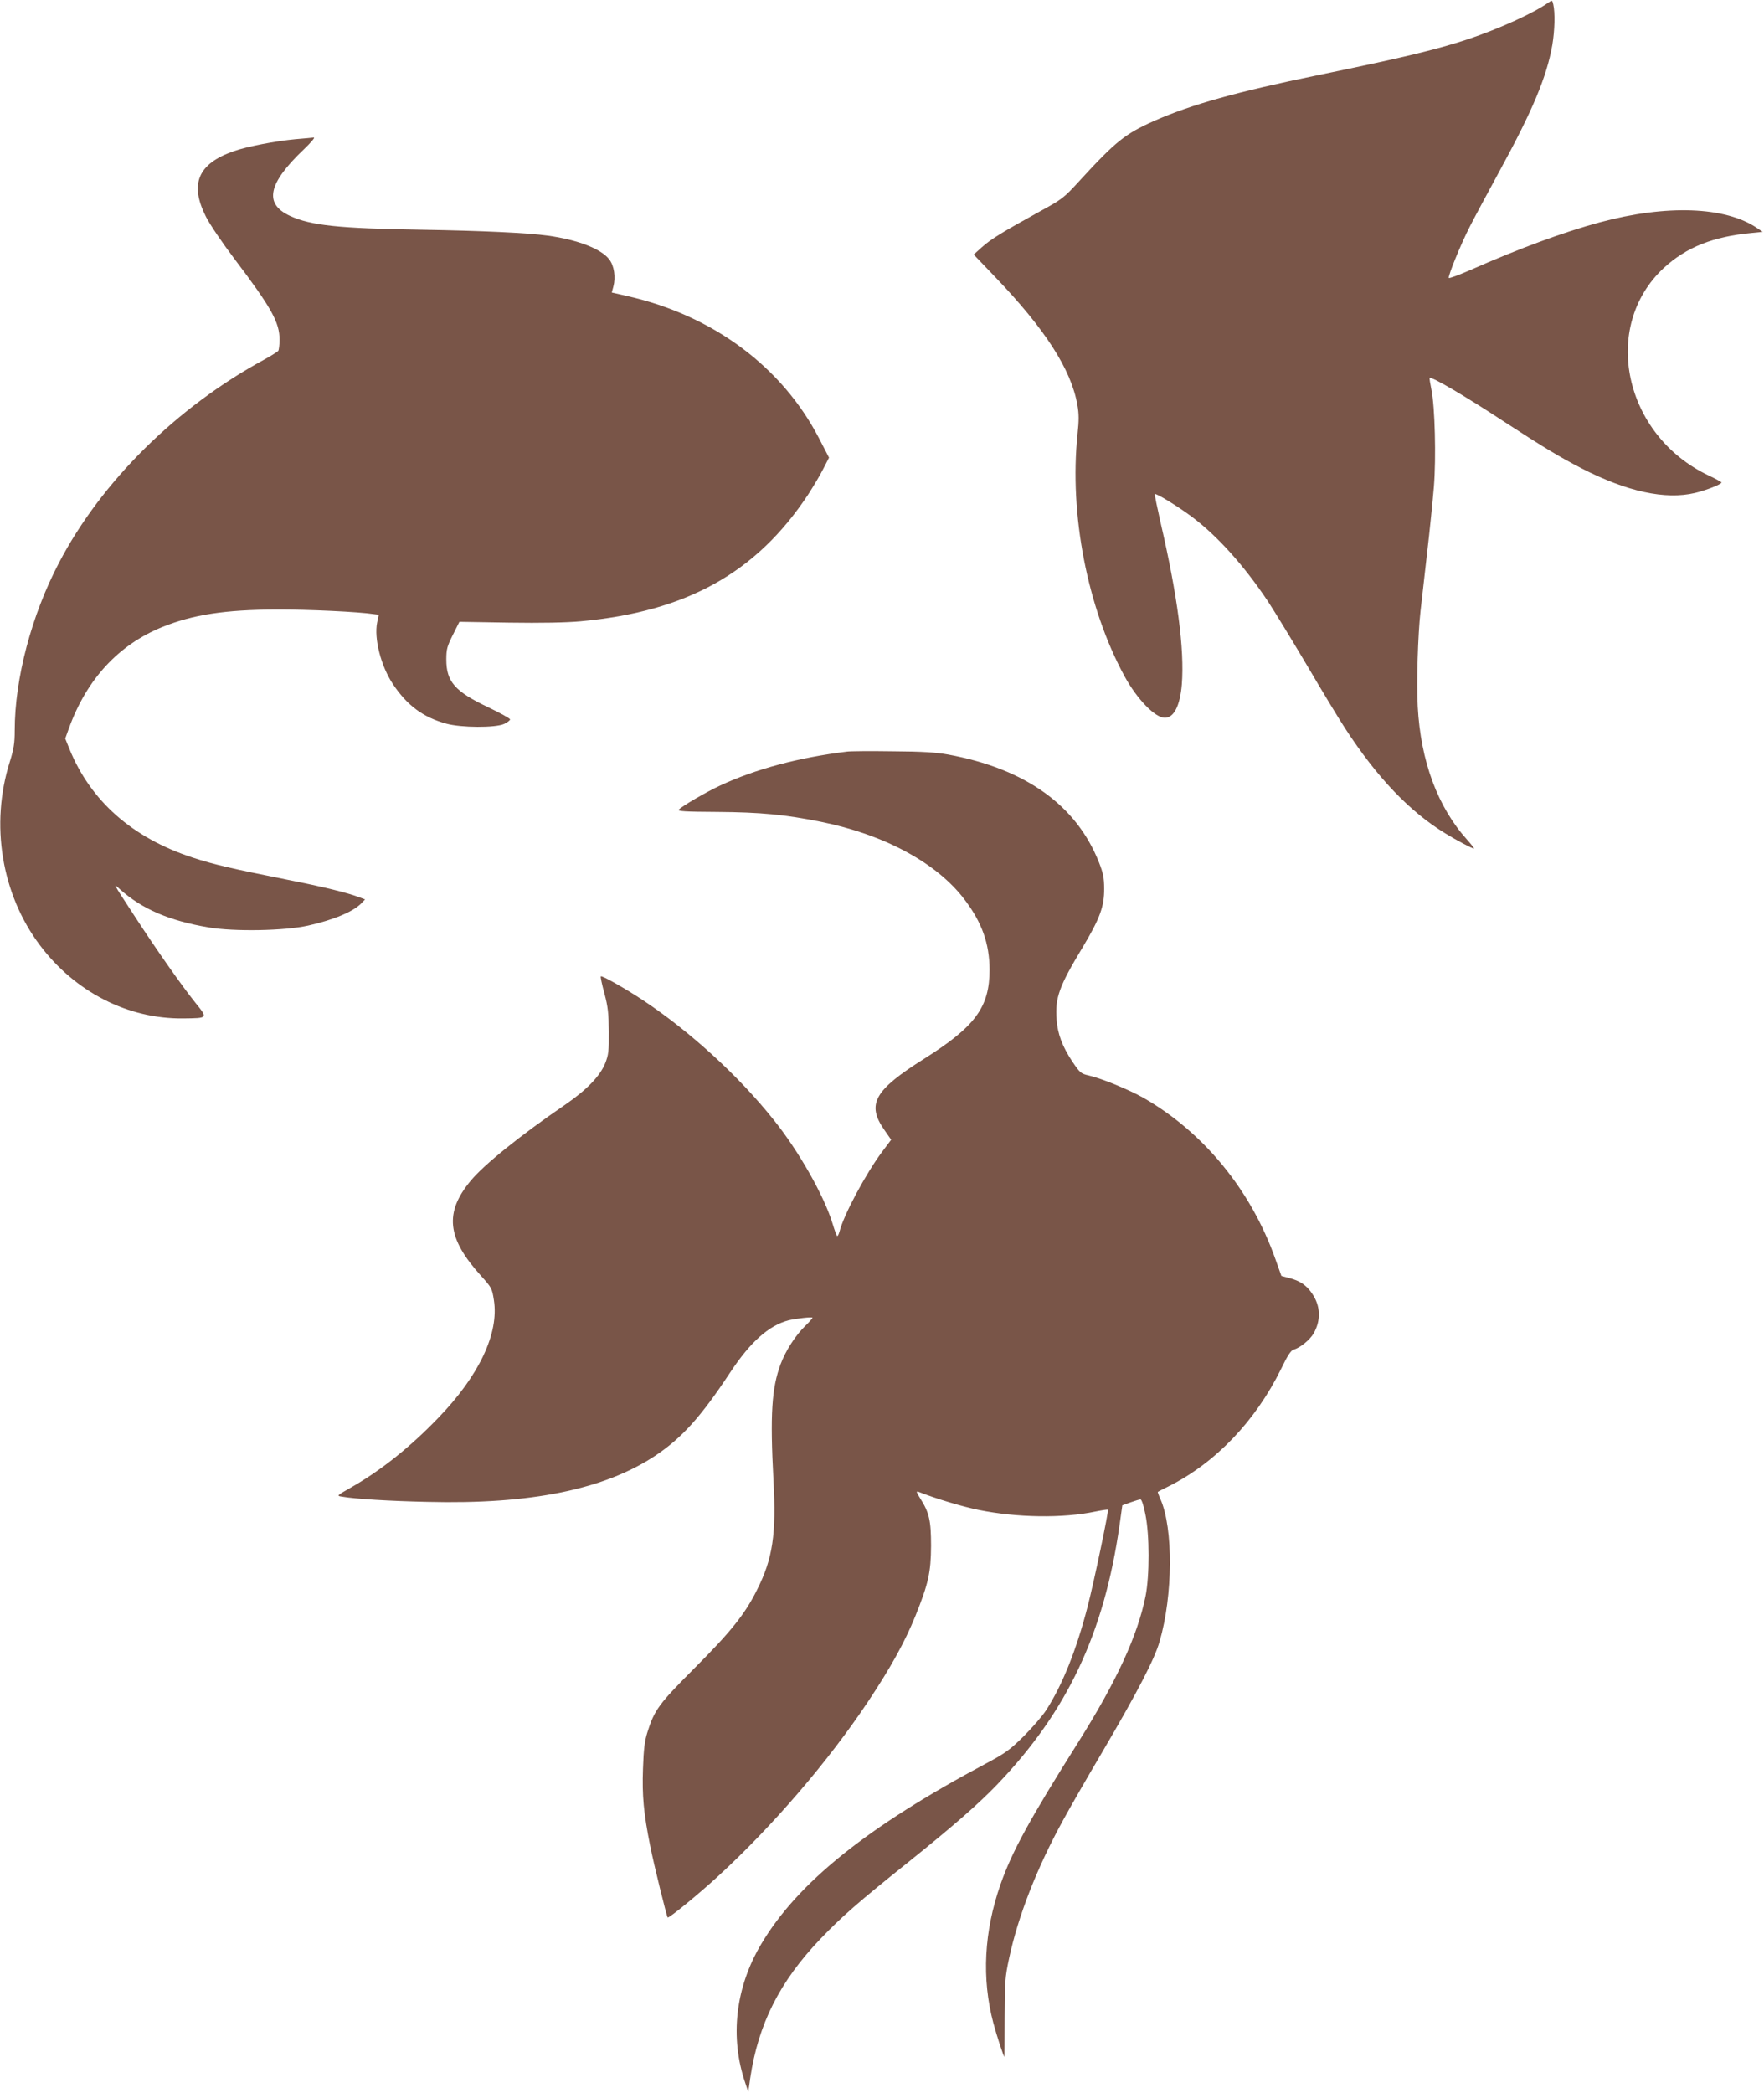
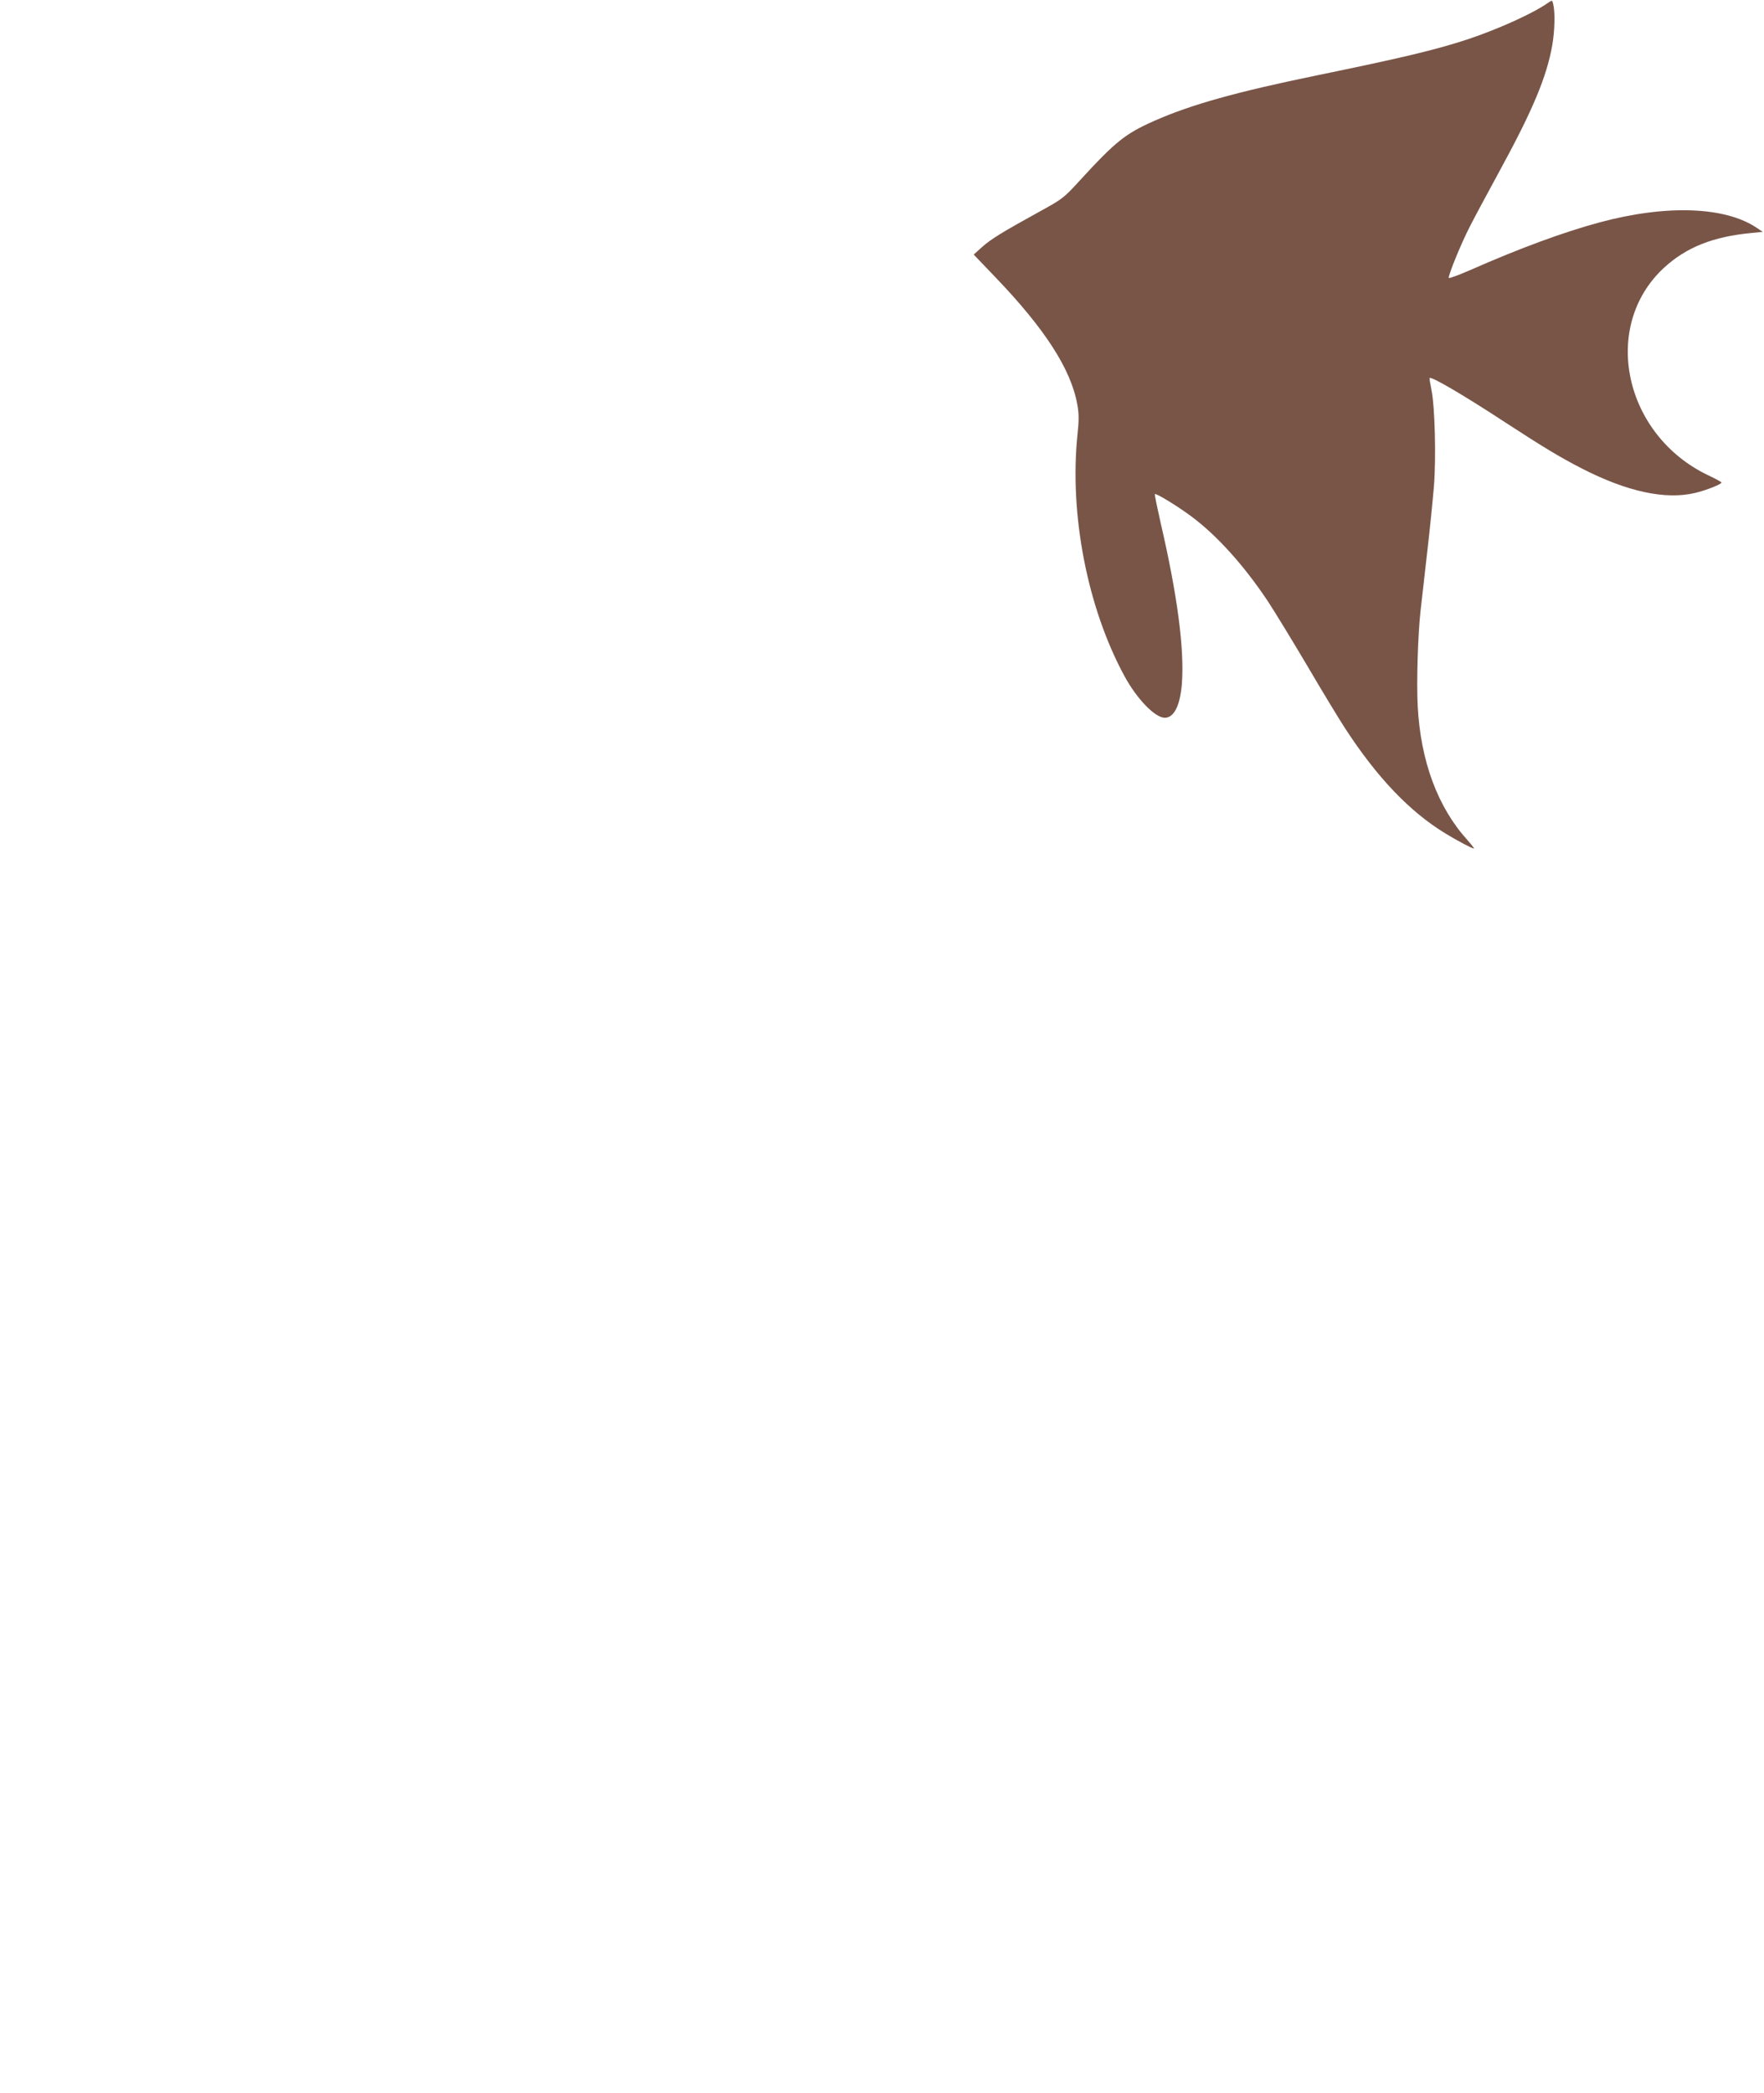
<svg xmlns="http://www.w3.org/2000/svg" version="1.0" width="1079pt" height="1280pt" viewBox="0 0 1079 1280" preserveAspectRatio="xMidYMid meet">
  <g transform="translate(0,1280) scale(0.1,-0.1)" fill="#795548" stroke="none">
    <path d="M9471 12784 c-93 -66 -306 -162 -495 -225 -192 -63 -391 -111 -916 -219 -492 -101 -773 -179 -999 -279 -178 -79 -236 -125 -457 -366 -97 -106 -106 -113 -245 -189 -232 -128 -297 -168 -352 -217 l-51 -46 133 -139 c304 -317 463 -564 501 -780 10 -55 10 -95 1 -180 -51 -488 60 -1061 287 -1479 76 -140 187 -255 247 -255 56 0 93 74 104 204 17 214 -27 546 -130 990 -21 93 -37 171 -35 174 7 7 138 -73 224 -137 156 -116 322 -300 469 -521 38 -58 145 -233 238 -390 92 -157 197 -330 233 -385 195 -300 395 -510 614 -643 70 -43 163 -92 174 -92 3 0 -15 24 -41 53 -181 200 -285 482 -303 815 -8 149 1 439 17 584 6 51 24 210 40 353 17 143 35 328 42 410 14 177 6 487 -15 590 -8 39 -13 71 -11 73 10 11 210 -106 460 -270 235 -153 336 -214 470 -283 277 -142 511 -193 693 -150 68 16 162 53 162 64 0 3 -36 23 -79 43 -519 246 -661 911 -273 1270 137 126 301 191 535 213 l69 7 -34 23 c-194 132 -554 145 -963 35 -216 -58 -489 -158 -790 -291 -71 -31 -131 -53 -133 -49 -5 14 75 210 129 315 28 55 110 208 182 340 202 370 288 575 322 769 15 89 18 197 6 249 -6 27 -7 27 -30 11z" />
-     <path d="M1810 11949 c-127 -12 -299 -45 -381 -74 -218 -76 -271 -200 -169 -401 23 -46 101 -161 173 -256 228 -301 277 -390 277 -496 0 -31 -4 -62 -8 -68 -4 -5 -43 -30 -87 -54 -534 -290 -995 -746 -1253 -1240 -169 -321 -272 -711 -272 -1028 0 -79 -6 -114 -30 -191 -121 -383 -51 -810 184 -1122 216 -287 538 -451 875 -448 156 2 154 -1 73 100 -82 103 -231 314 -374 534 -133 204 -128 196 -82 154 134 -119 298 -190 539 -231 158 -27 468 -21 610 11 157 35 278 86 326 137 l22 23 -29 11 c-78 30 -221 65 -454 111 -331 66 -441 91 -575 135 -367 121 -621 345 -751 665 l-25 62 22 61 c109 302 304 513 574 622 187 75 383 105 695 106 198 1 506 -14 596 -28 l31 -4 -10 -47 c-20 -98 23 -267 97 -378 87 -130 184 -202 326 -241 90 -25 299 -26 353 -2 20 9 37 22 37 28 0 6 -60 39 -133 74 -205 97 -257 157 -257 293 0 62 5 80 40 150 l40 80 303 -5 c198 -3 351 0 438 8 649 59 1076 297 1392 775 32 50 75 121 93 158 l35 68 -61 118 c-227 438 -649 752 -1172 870 l-96 22 10 37 c15 56 5 126 -25 165 -49 65 -194 121 -377 146 -124 17 -404 30 -768 36 -513 8 -681 26 -809 85 -160 74 -134 198 86 407 42 40 69 72 61 72 -8 -1 -58 -6 -110 -10z" />
-     <path d="M5180 8203 c-293 -36 -557 -106 -774 -207 -83 -38 -237 -128 -254 -148 -8 -10 39 -13 236 -14 265 -2 412 -16 632 -60 389 -78 712 -253 880 -476 107 -141 152 -269 153 -428 0 -230 -86 -347 -399 -545 -307 -193 -355 -279 -244 -437 l41 -59 -54 -72 c-101 -135 -237 -389 -262 -490 -4 -15 -10 -27 -14 -27 -3 0 -16 35 -29 78 -51 167 -205 440 -359 632 -215 270 -512 541 -798 731 -110 73 -253 154 -260 147 -3 -2 7 -49 22 -104 22 -82 26 -122 27 -234 1 -120 -2 -142 -22 -193 -32 -79 -112 -162 -244 -253 -276 -189 -496 -366 -579 -466 -162 -195 -145 -352 64 -582 65 -72 67 -77 78 -148 32 -203 -90 -461 -339 -719 -172 -179 -352 -323 -535 -427 -88 -50 -89 -51 -55 -56 79 -14 291 -27 523 -32 632 -16 1082 76 1394 283 163 109 278 237 457 508 124 188 238 289 359 320 47 11 145 22 145 15 0 -3 -20 -26 -45 -50 -60 -59 -118 -149 -150 -233 -55 -148 -65 -309 -44 -709 18 -333 -4 -481 -101 -673 -74 -149 -162 -258 -385 -481 -214 -215 -242 -252 -285 -389 -17 -54 -23 -104 -27 -222 -6 -166 4 -274 44 -473 22 -113 101 -431 107 -438 7 -6 191 144 311 255 331 304 670 699 913 1063 138 207 227 367 292 528 79 197 94 265 95 427 0 155 -11 203 -66 290 -24 38 -26 46 -12 41 109 -43 270 -91 368 -111 236 -48 517 -52 716 -10 40 8 74 13 76 11 6 -5 -86 -445 -124 -591 -68 -265 -155 -482 -254 -635 -23 -36 -86 -108 -138 -160 -84 -83 -112 -103 -226 -164 -729 -388 -1155 -730 -1378 -1105 -159 -266 -194 -572 -98 -852 l18 -54 12 85 c49 330 180 591 431 853 126 132 232 225 535 467 274 220 430 356 545 476 428 446 654 925 748 1586 l17 121 50 18 c28 10 55 18 61 18 7 1 20 -39 30 -91 26 -125 26 -376 1 -501 -49 -242 -177 -520 -411 -892 -297 -471 -406 -670 -476 -870 -101 -289 -116 -576 -44 -848 20 -76 63 -207 68 -207 0 0 1 107 1 238 1 220 2 246 28 367 55 256 169 549 328 839 39 72 148 262 242 421 217 370 319 567 350 675 82 282 84 691 6 869 -11 24 -18 45 -17 46 2 2 32 17 68 35 285 143 530 399 686 717 39 81 60 114 77 118 42 13 98 59 122 99 46 81 43 168 -9 244 -35 52 -75 79 -143 96 l-45 12 -37 104 c-149 421 -440 776 -808 986 -87 49 -254 118 -333 136 -48 11 -54 16 -100 84 -62 93 -91 171 -97 259 -10 133 16 204 160 442 105 176 132 249 131 358 0 65 -6 95 -32 161 -138 349 -449 572 -922 659 -71 13 -158 19 -340 20 -135 2 -261 1 -280 -2z" />
  </g>
</svg>